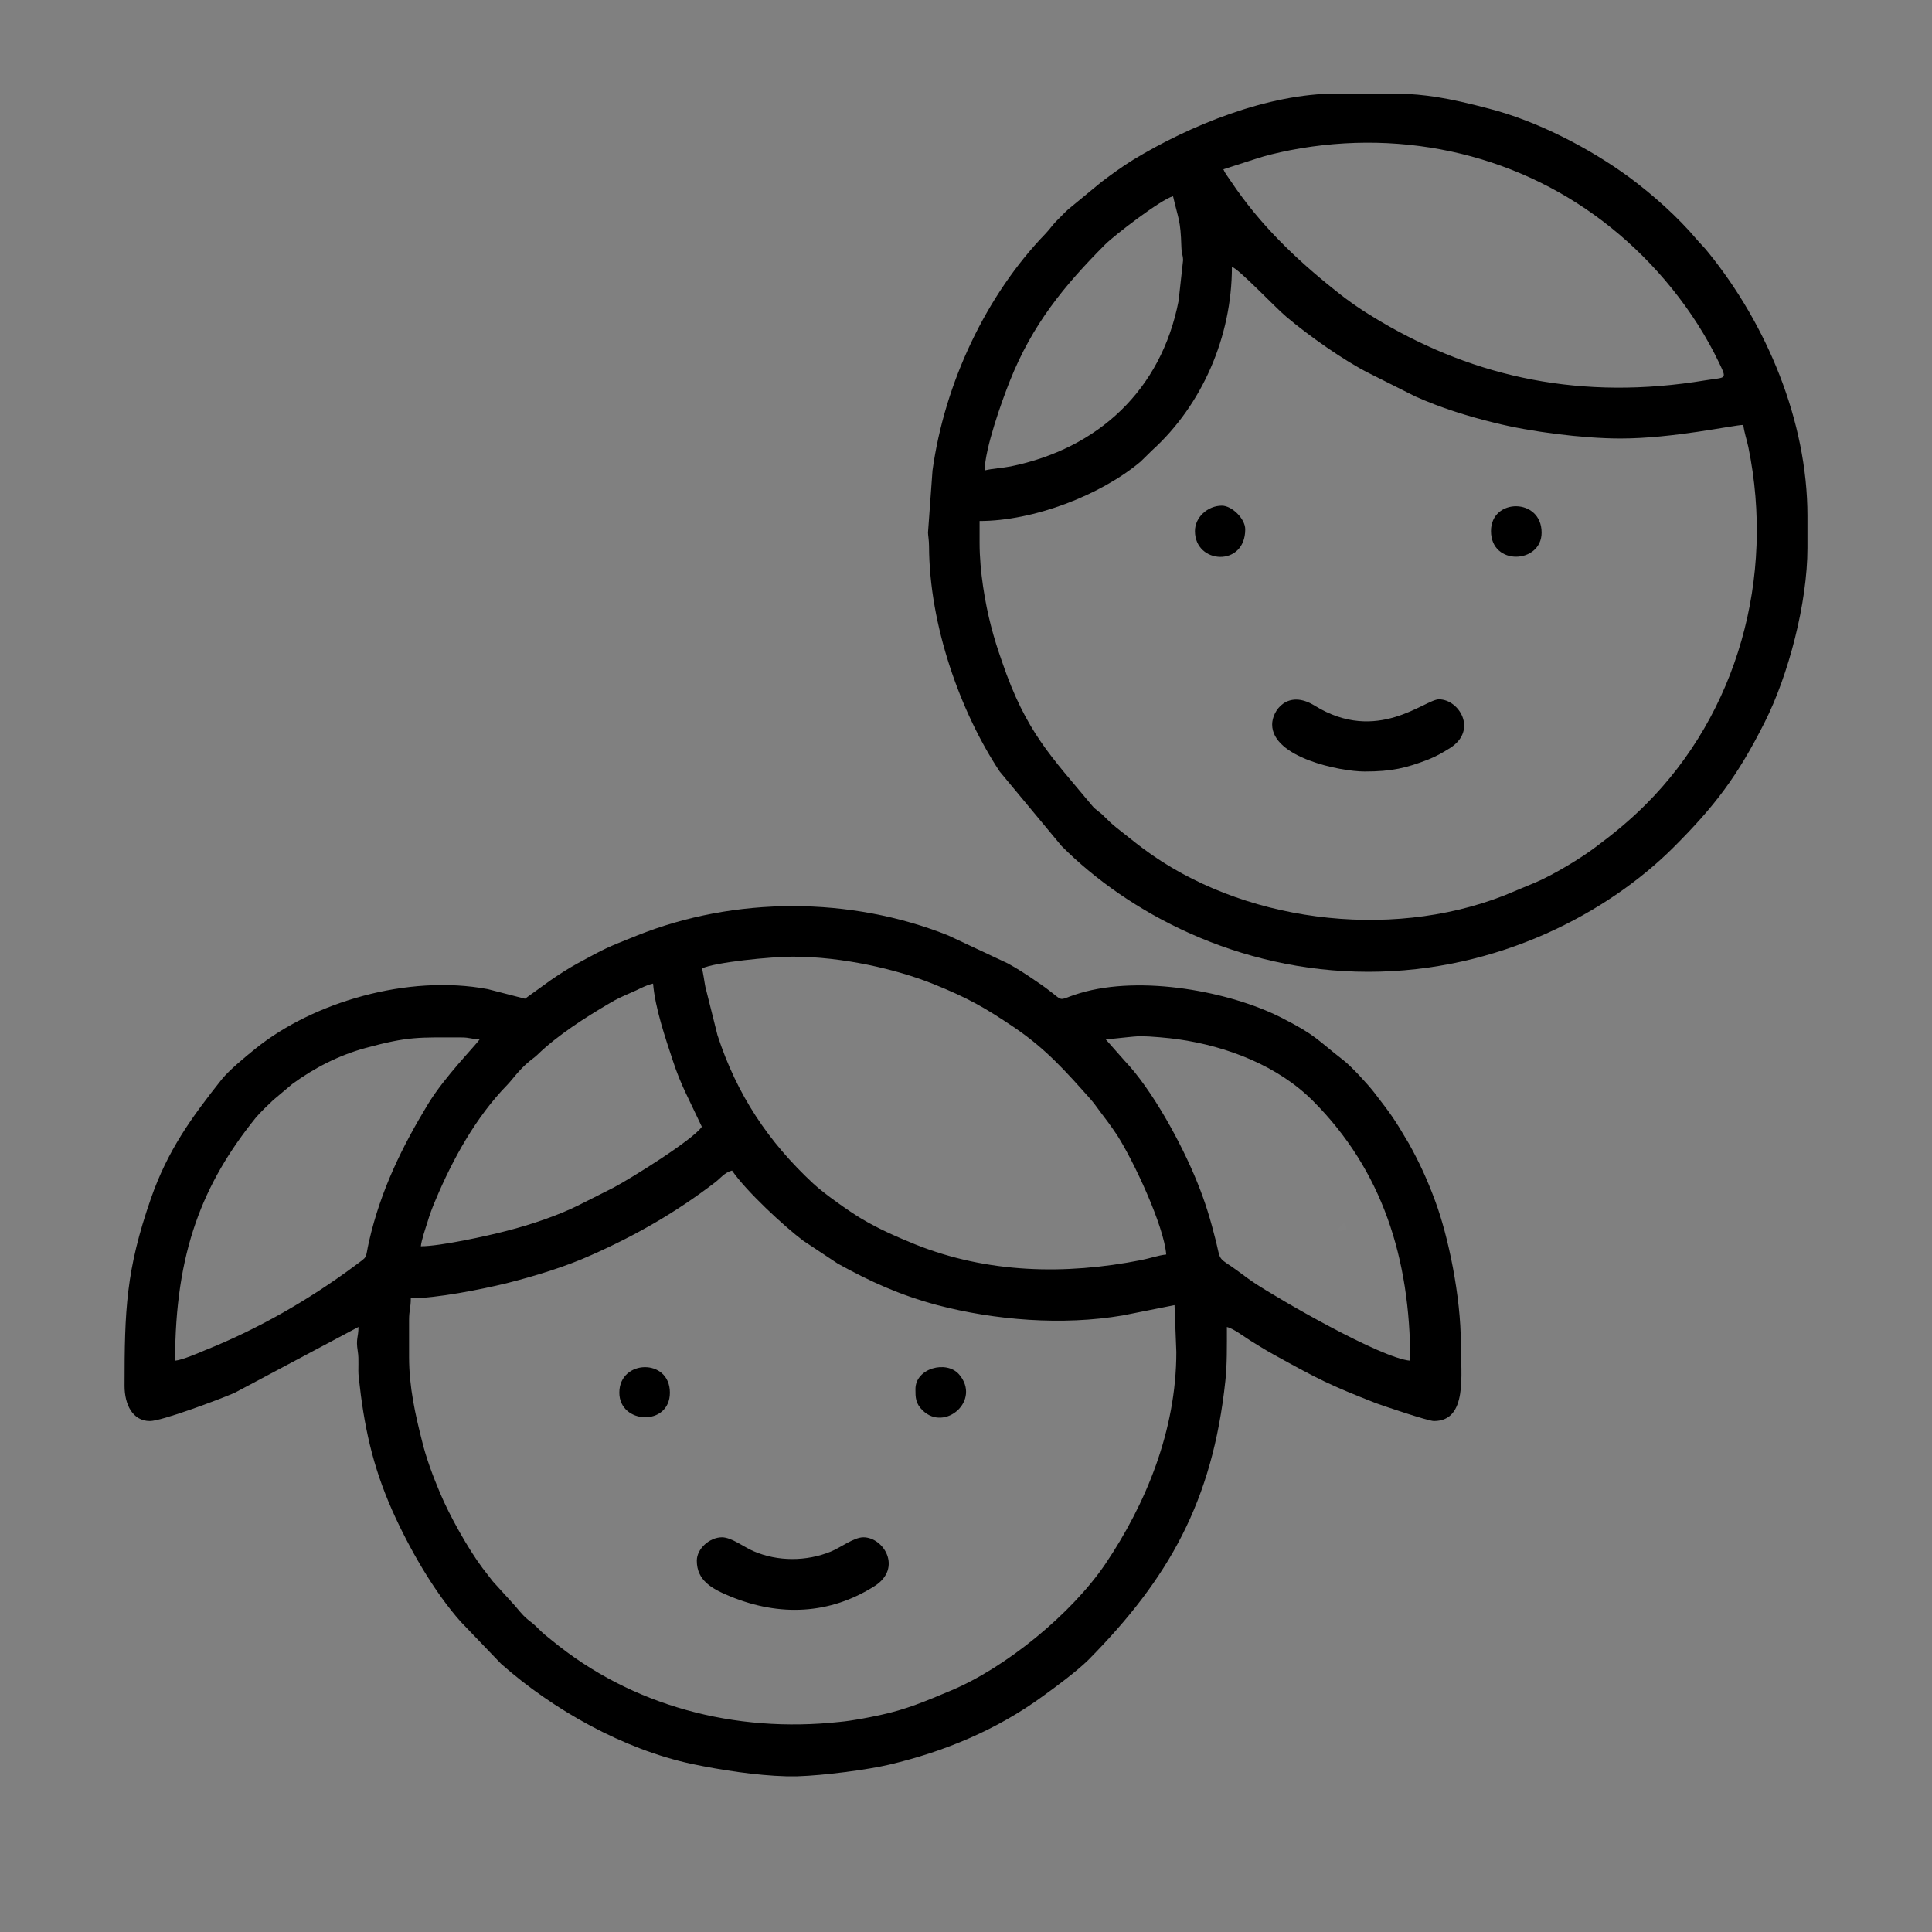
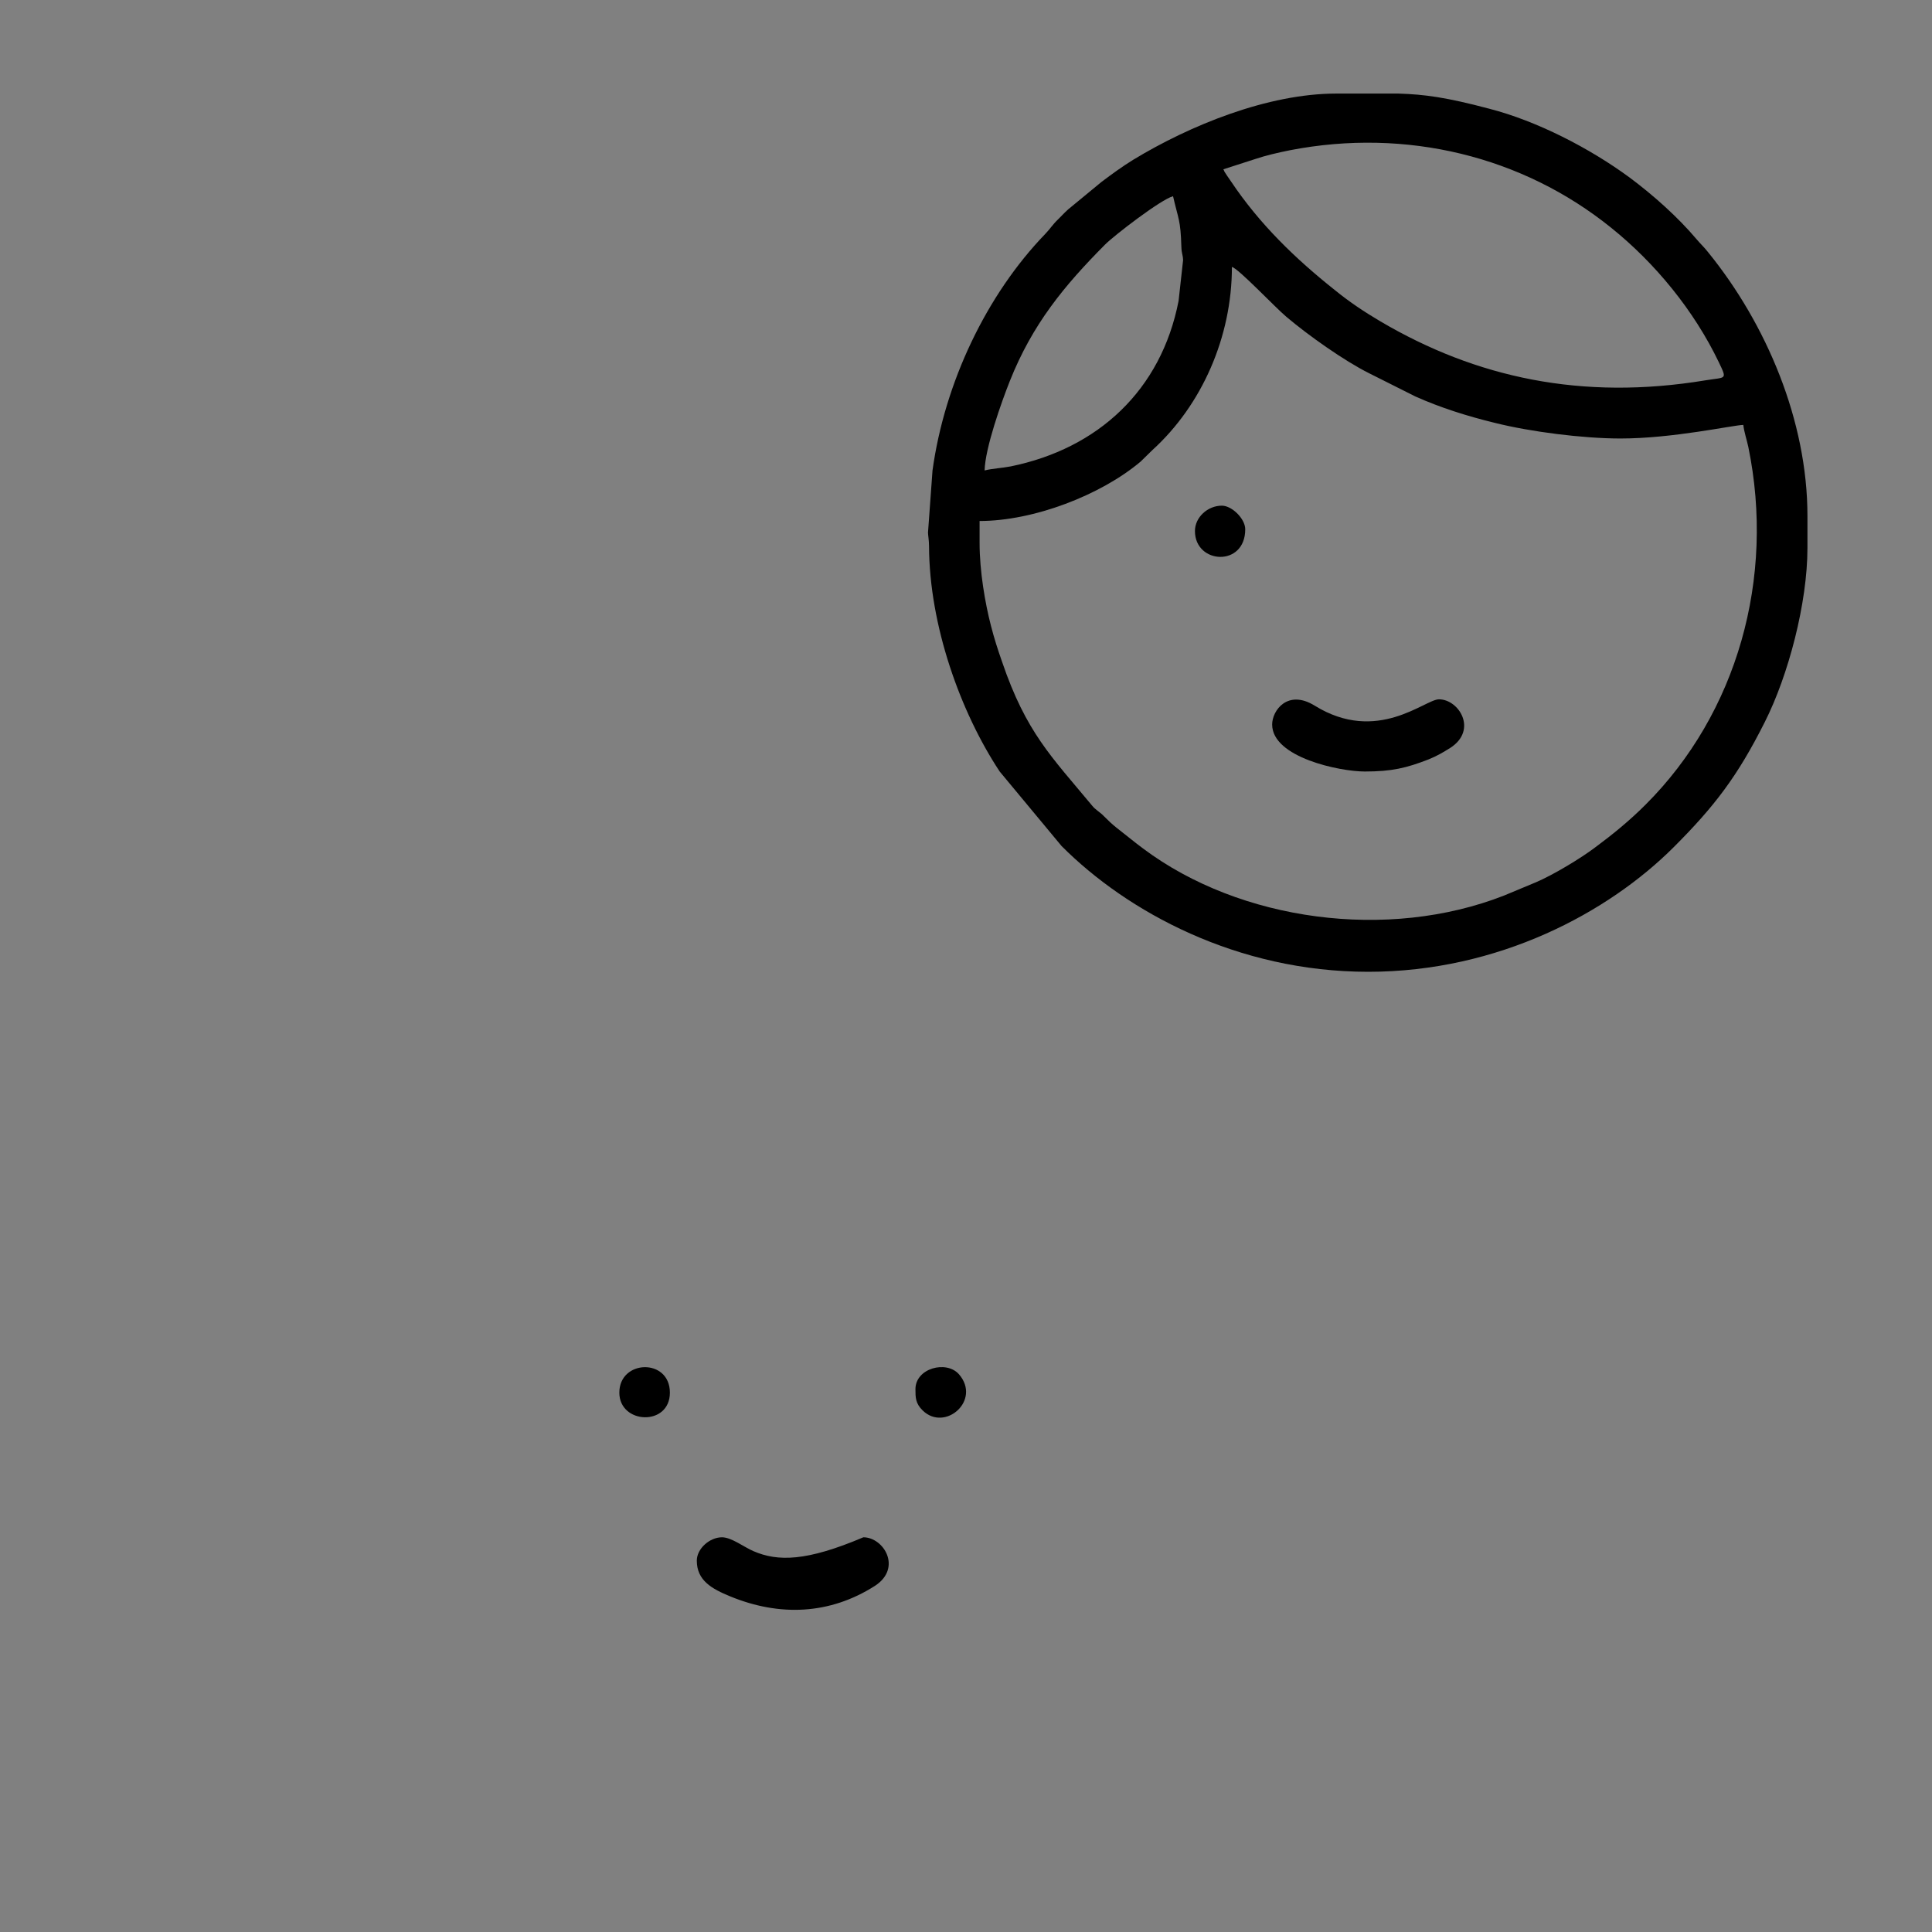
<svg xmlns="http://www.w3.org/2000/svg" width="40" zoomAndPan="magnify" viewBox="0 0 30 30" height="40" preserveAspectRatio="xMidYMid meet" version="1.2">
  <rect x="0" y="0" width="30" height="30" fill="#808080" stroke="none" />
  <defs>
    <clipPath id="27b8d08f05">
      <path d="M 20.754 18.973 L 20.926 18.973 L 20.926 19.133 L 20.754 19.133 Z M 20.754 18.973 " />
    </clipPath>
    <clipPath id="e0322cfd3e">
      <path d="M 20.914 19.09 C 20.59 19.199 20.879 18.98 20.879 18.98 " />
    </clipPath>
    <filter x="0%" y="0%" width="100%" filterUnits="objectBoundingBox" id="2498ac856c" height="100%">
      <feColorMatrix values="0 0 0 0 1 0 0 0 0 1 0 0 0 0 1 0 0 0 1 0" type="matrix" in="SourceGraphic" />
    </filter>
    <clipPath id="35bf8fb88f">
      <path d="M 0.754 0.973 L 0.922 0.973 L 0.922 1.133 L 0.754 1.133 Z M 0.754 0.973 " />
    </clipPath>
    <clipPath id="d141b1287b">
-       <path d="M 0.914 1.09 C 0.59 1.199 0.879 0.98 0.879 0.98 " />
-     </clipPath>
+       </clipPath>
    <clipPath id="b888a2af63">
      <rect x="0" width="1" y="0" height="2" />
    </clipPath>
    <clipPath id="77a33053aa">
-       <path d="M 1.934 14 L 23 14 L 23 27.582 L 1.934 27.582 Z M 1.934 14 " />
-     </clipPath>
+       </clipPath>
    <clipPath id="b143d75ac2">
      <path d="M 14 1.453 L 28.066 1.453 L 28.066 16 L 14 16 Z M 14 1.453 " />
    </clipPath>
  </defs>
  <g id="e4f8fa1556">
    <g clip-rule="nonzero" clip-path="url(#27b8d08f05)">
      <g clip-rule="nonzero" clip-path="url(#e0322cfd3e)">
        <g mask="url(#5935226c86)" transform="matrix(1,0,0,1,20,18)">
          <g clip-path="url(#b888a2af63)">
            <g clip-rule="nonzero" clip-path="url(#35bf8fb88f)">
              <g clip-rule="nonzero" clip-path="url(#d141b1287b)">
-                 <rect x="0" width="1" height="2" y="0" style="fill:#ffffff;fill-opacity:1;stroke:none;" />
-               </g>
+                 </g>
            </g>
          </g>
          <mask id="5935226c86">
            <g filter="url(#2498ac856c)">
              <rect x="0" width="30" y="0" height="30" style="fill:#000000;fill-opacity:0.01;stroke:none;" />
            </g>
          </mask>
        </g>
      </g>
    </g>
    <g clip-rule="nonzero" clip-path="url(#77a33053aa)">
      <path style=" stroke:none;fill-rule:evenodd;fill:#000000;fill-opacity:1;" d="M 6.352 21.074 L 6.352 20.5 C 6.352 20.34 6.379 20.309 6.379 20.16 C 6.777 20.16 7.469 20.023 7.867 19.926 C 8.316 19.812 8.785 19.668 9.184 19.488 C 9.879 19.18 10.504 18.82 11.105 18.359 C 11.191 18.293 11.25 18.207 11.367 18.176 C 11.586 18.496 12.176 19.043 12.473 19.266 L 13.008 19.621 C 13.508 19.898 13.969 20.109 14.555 20.266 C 15.449 20.5 16.496 20.586 17.434 20.426 L 18.238 20.266 L 18.266 20.996 C 18.266 22.215 17.789 23.359 17.164 24.285 C 16.645 25.051 15.621 25.898 14.75 26.258 C 14.387 26.41 14.07 26.547 13.66 26.633 C 13.457 26.676 13.238 26.719 13.035 26.738 C 11.41 26.914 9.809 26.492 8.566 25.469 C 8.488 25.406 8.441 25.371 8.371 25.301 C 8.199 25.125 8.215 25.203 8 24.938 L 7.652 24.555 C 7.594 24.48 7.551 24.426 7.492 24.348 C 7.27 24.051 6.98 23.535 6.832 23.18 C 6.723 22.922 6.617 22.641 6.551 22.367 C 6.453 21.98 6.352 21.543 6.352 21.074 Z M 12.383 27.582 L 12.207 27.582 C 11.746 27.57 11.188 27.484 10.746 27.391 C 9.68 27.164 8.59 26.551 7.781 25.836 L 7.156 25.184 C 6.734 24.711 6.348 24.031 6.09 23.453 C 5.781 22.754 5.652 22.145 5.57 21.383 C 5.555 21.25 5.578 21.117 5.555 20.98 C 5.523 20.781 5.566 20.773 5.566 20.605 L 3.641 21.629 C 3.387 21.738 2.512 22.066 2.328 22.066 C 2.059 22.066 1.934 21.809 1.934 21.52 C 1.934 20.34 1.957 19.719 2.344 18.609 C 2.602 17.867 2.973 17.352 3.445 16.758 C 3.562 16.613 3.82 16.402 3.965 16.285 C 4.859 15.562 6.336 15.125 7.574 15.359 L 8.152 15.508 C 8.156 15.508 8.512 15.246 8.547 15.223 C 8.684 15.129 8.816 15.043 8.965 14.961 C 9.418 14.715 9.402 14.723 9.891 14.527 C 11.41 13.918 13.207 13.918 14.727 14.527 L 15.652 14.961 C 15.801 15.043 15.934 15.129 16.07 15.223 C 16.613 15.582 16.336 15.551 16.766 15.422 C 17.73 15.133 19.105 15.402 19.887 15.797 C 20.441 16.078 20.441 16.137 20.863 16.465 C 20.988 16.562 21.242 16.84 21.336 16.961 C 21.609 17.316 21.645 17.363 21.875 17.754 C 22.035 18.039 22.168 18.328 22.285 18.648 C 22.488 19.191 22.684 20.129 22.684 20.867 C 22.684 21.34 22.793 22.066 22.266 22.066 C 22.176 22.066 21.484 21.832 21.367 21.789 C 20.641 21.504 20.488 21.426 19.773 21.031 C 19.645 20.961 19.531 20.887 19.414 20.816 C 19.316 20.754 19.152 20.629 19.051 20.605 C 19.051 20.895 19.055 21.195 19.027 21.445 C 18.828 23.312 18.148 24.512 16.902 25.773 C 16.719 25.953 16.398 26.191 16.191 26.34 C 15.48 26.859 14.668 27.199 13.805 27.402 C 13.477 27.48 12.789 27.57 12.383 27.582 Z M 6.535 19.352 C 6.543 19.262 6.609 19.066 6.637 18.98 C 6.668 18.871 6.715 18.746 6.762 18.637 C 7.027 18.004 7.391 17.344 7.875 16.848 C 7.965 16.754 8.055 16.617 8.215 16.484 C 8.273 16.434 8.285 16.434 8.344 16.379 C 8.652 16.078 9.098 15.793 9.473 15.574 C 9.582 15.508 9.664 15.473 9.789 15.418 C 9.906 15.371 10.016 15.301 10.141 15.273 C 10.172 15.656 10.336 16.129 10.445 16.461 C 10.504 16.645 10.574 16.816 10.652 16.98 L 10.898 17.496 C 10.762 17.699 9.793 18.301 9.52 18.445 L 9 18.707 C 8.676 18.871 8.246 19.016 7.867 19.113 C 7.57 19.191 6.836 19.352 6.535 19.352 Z M 17.168 16.137 C 17.305 16.133 17.586 16.09 17.719 16.09 C 17.848 16.09 18.152 16.117 18.289 16.137 C 19.062 16.246 19.852 16.555 20.391 17.098 C 21.461 18.172 21.898 19.535 21.898 21.129 C 21.441 21.09 19.848 20.168 19.473 19.918 C 19.344 19.832 19.25 19.754 19.125 19.668 C 18.91 19.527 18.949 19.551 18.883 19.281 C 18.797 18.938 18.719 18.676 18.594 18.367 C 18.348 17.754 17.887 16.914 17.461 16.469 Z M 2.719 21.129 C 2.719 19.445 3.148 18.379 3.969 17.359 C 4.043 17.27 4.152 17.168 4.242 17.082 L 4.539 16.832 C 4.875 16.586 5.258 16.387 5.676 16.273 C 6.348 16.09 6.504 16.109 7.16 16.109 C 7.305 16.109 7.316 16.137 7.449 16.137 C 7.379 16.242 6.914 16.707 6.648 17.141 C 6.25 17.797 5.914 18.473 5.73 19.277 C 5.664 19.566 5.727 19.492 5.508 19.656 C 4.797 20.184 4.008 20.637 3.188 20.965 C 3.078 21.012 2.832 21.117 2.719 21.129 Z M 10.898 15.039 C 11.098 14.941 11.977 14.855 12.309 14.855 C 13.086 14.855 13.918 15.051 14.477 15.273 C 15.031 15.496 15.285 15.641 15.754 15.957 C 16.242 16.289 16.547 16.633 16.926 17.059 C 16.984 17.125 17.02 17.176 17.074 17.25 C 17.176 17.383 17.254 17.488 17.348 17.629 C 17.605 18.031 18.074 19.035 18.109 19.48 C 17.988 19.492 17.859 19.539 17.723 19.566 C 16.535 19.801 15.328 19.77 14.215 19.324 C 13.918 19.203 13.641 19.082 13.367 18.918 C 13.18 18.805 12.801 18.539 12.629 18.379 C 11.93 17.73 11.441 16.996 11.141 16.074 L 10.953 15.324 C 10.938 15.254 10.918 15.086 10.898 15.039 Z M 10.898 15.039 " />
    </g>
    <g clip-rule="nonzero" clip-path="url(#b143d75ac2)">
      <path style=" stroke:none;fill-rule:evenodd;fill:#000000;fill-opacity:1;" d="M 15.211 8.43 L 15.211 8.09 C 16.047 8.09 17.09 7.691 17.711 7.168 L 17.895 6.988 C 18.664 6.289 19.129 5.23 19.129 4.145 C 19.23 4.168 19.797 4.77 19.973 4.918 C 20.309 5.203 20.871 5.602 21.262 5.797 L 21.977 6.156 C 22.371 6.332 22.781 6.461 23.211 6.566 C 23.754 6.703 24.574 6.809 25.164 6.809 C 25.977 6.809 26.906 6.602 27.07 6.598 C 27.082 6.707 27.125 6.832 27.148 6.941 C 27.566 8.973 26.977 11.074 25.551 12.496 C 25.305 12.742 25.047 12.953 24.773 13.156 C 24.547 13.328 24.117 13.586 23.852 13.699 L 23.355 13.906 C 21.551 14.613 19.258 14.305 17.75 13.176 C 17.602 13.066 17.488 12.969 17.34 12.855 C 17.254 12.785 17.227 12.758 17.148 12.68 C 17.078 12.605 17.012 12.578 16.957 12.508 C 16.328 11.75 15.934 11.375 15.559 10.273 C 15.492 10.082 15.438 9.914 15.387 9.715 C 15.297 9.367 15.211 8.871 15.211 8.43 Z M 20.75 1.453 L 21.711 1.453 C 22.121 1.465 22.461 1.512 23.125 1.688 C 23.867 1.879 24.684 2.301 25.301 2.754 C 25.668 3.027 26.051 3.367 26.348 3.719 C 26.414 3.797 26.461 3.836 26.531 3.926 C 27.426 5.031 28.066 6.531 28.066 8.012 L 28.066 8.508 C 28.066 9.363 27.77 10.488 27.402 11.215 C 26.98 12.055 26.621 12.523 25.992 13.152 C 24.977 14.168 23.27 15.09 21.246 15.09 C 19.211 15.09 17.504 14.16 16.484 13.137 L 15.523 11.98 C 14.914 11.059 14.43 9.711 14.426 8.48 C 14.426 8.395 14.41 8.305 14.41 8.27 L 14.48 7.305 C 14.668 5.945 15.316 4.578 16.234 3.629 C 16.312 3.547 16.344 3.488 16.43 3.406 C 16.508 3.328 16.562 3.266 16.645 3.203 L 17.105 2.824 C 17.266 2.703 17.426 2.586 17.598 2.48 C 18.48 1.945 19.688 1.453 20.75 1.453 Z M 15.289 7.305 C 15.297 6.957 15.551 6.242 15.68 5.918 C 16.031 5.035 16.523 4.438 17.16 3.797 C 17.305 3.652 18.031 3.094 18.215 3.047 C 18.297 3.406 18.332 3.41 18.344 3.828 C 18.348 3.949 18.367 3.945 18.371 4.039 L 18.301 4.672 C 18.031 6.059 17.051 6.965 15.695 7.242 C 15.551 7.27 15.418 7.273 15.289 7.305 Z M 18.996 2.629 L 19.492 2.469 C 19.656 2.414 19.84 2.371 20.035 2.332 C 21.836 1.984 23.641 2.426 25.016 3.535 C 25.703 4.086 26.305 4.824 26.688 5.621 C 26.824 5.906 26.805 5.852 26.48 5.906 C 24.559 6.223 22.918 5.863 21.438 4.992 C 21.18 4.84 20.953 4.688 20.727 4.504 C 20.113 4.016 19.559 3.48 19.117 2.82 C 19.094 2.785 19.074 2.758 19.055 2.73 L 19.012 2.664 C 19.012 2.656 19 2.637 18.996 2.629 Z M 18.996 2.629 " />
    </g>
-     <path style=" stroke:none;fill-rule:evenodd;fill:#000000;fill-opacity:1;" d="M 10.82 24.234 C 10.82 24.543 11.055 24.672 11.34 24.789 C 12.102 25.102 12.883 25.074 13.586 24.625 C 14.012 24.348 13.723 23.871 13.406 23.871 C 13.258 23.871 13.047 24.035 12.898 24.094 C 12.523 24.246 12.078 24.25 11.699 24.086 C 11.559 24.027 11.359 23.871 11.211 23.871 C 11.02 23.871 10.82 24.047 10.82 24.234 Z M 10.82 24.234 " />
+     <path style=" stroke:none;fill-rule:evenodd;fill:#000000;fill-opacity:1;" d="M 10.82 24.234 C 10.82 24.543 11.055 24.672 11.34 24.789 C 12.102 25.102 12.883 25.074 13.586 24.625 C 14.012 24.348 13.723 23.871 13.406 23.871 C 12.523 24.246 12.078 24.25 11.699 24.086 C 11.559 24.027 11.359 23.871 11.211 23.871 C 11.02 23.871 10.82 24.047 10.82 24.234 Z M 10.82 24.234 " />
    <path style=" stroke:none;fill-rule:evenodd;fill:#000000;fill-opacity:1;" d="M 19.754 11.25 C 19.754 11.762 20.805 11.98 21.191 11.98 C 21.613 11.98 21.836 11.926 22.18 11.793 C 22.316 11.738 22.406 11.684 22.52 11.613 C 22.949 11.336 22.656 10.859 22.344 10.859 C 22.125 10.859 21.387 11.559 20.414 10.957 C 19.996 10.699 19.754 11.031 19.754 11.25 Z M 19.754 11.25 " />
-     <path style=" stroke:none;fill-rule:evenodd;fill:#000000;fill-opacity:1;" d="M 23.152 8.246 C 23.152 8.793 23.938 8.754 23.938 8.27 C 23.938 7.727 23.152 7.73 23.152 8.246 Z M 23.152 8.246 " />
    <path style=" stroke:none;fill-rule:evenodd;fill:#000000;fill-opacity:1;" d="M 9.617 21.625 C 9.617 22.117 10.402 22.152 10.402 21.625 C 10.402 21.086 9.617 21.109 9.617 21.625 Z M 9.617 21.625 " />
    <path style=" stroke:none;fill-rule:evenodd;fill:#000000;fill-opacity:1;" d="M 14.215 21.57 C 14.215 21.699 14.215 21.793 14.328 21.902 C 14.672 22.238 15.242 21.746 14.891 21.34 C 14.695 21.117 14.215 21.246 14.215 21.57 Z M 14.215 21.57 " />
    <path style=" stroke:none;fill-rule:evenodd;fill:#000000;fill-opacity:1;" d="M 18.555 8.246 C 18.555 8.762 19.336 8.809 19.336 8.219 C 19.336 8.055 19.129 7.852 18.973 7.852 C 18.754 7.852 18.555 8.031 18.555 8.246 Z M 18.555 8.246 " />
  </g>
</svg>